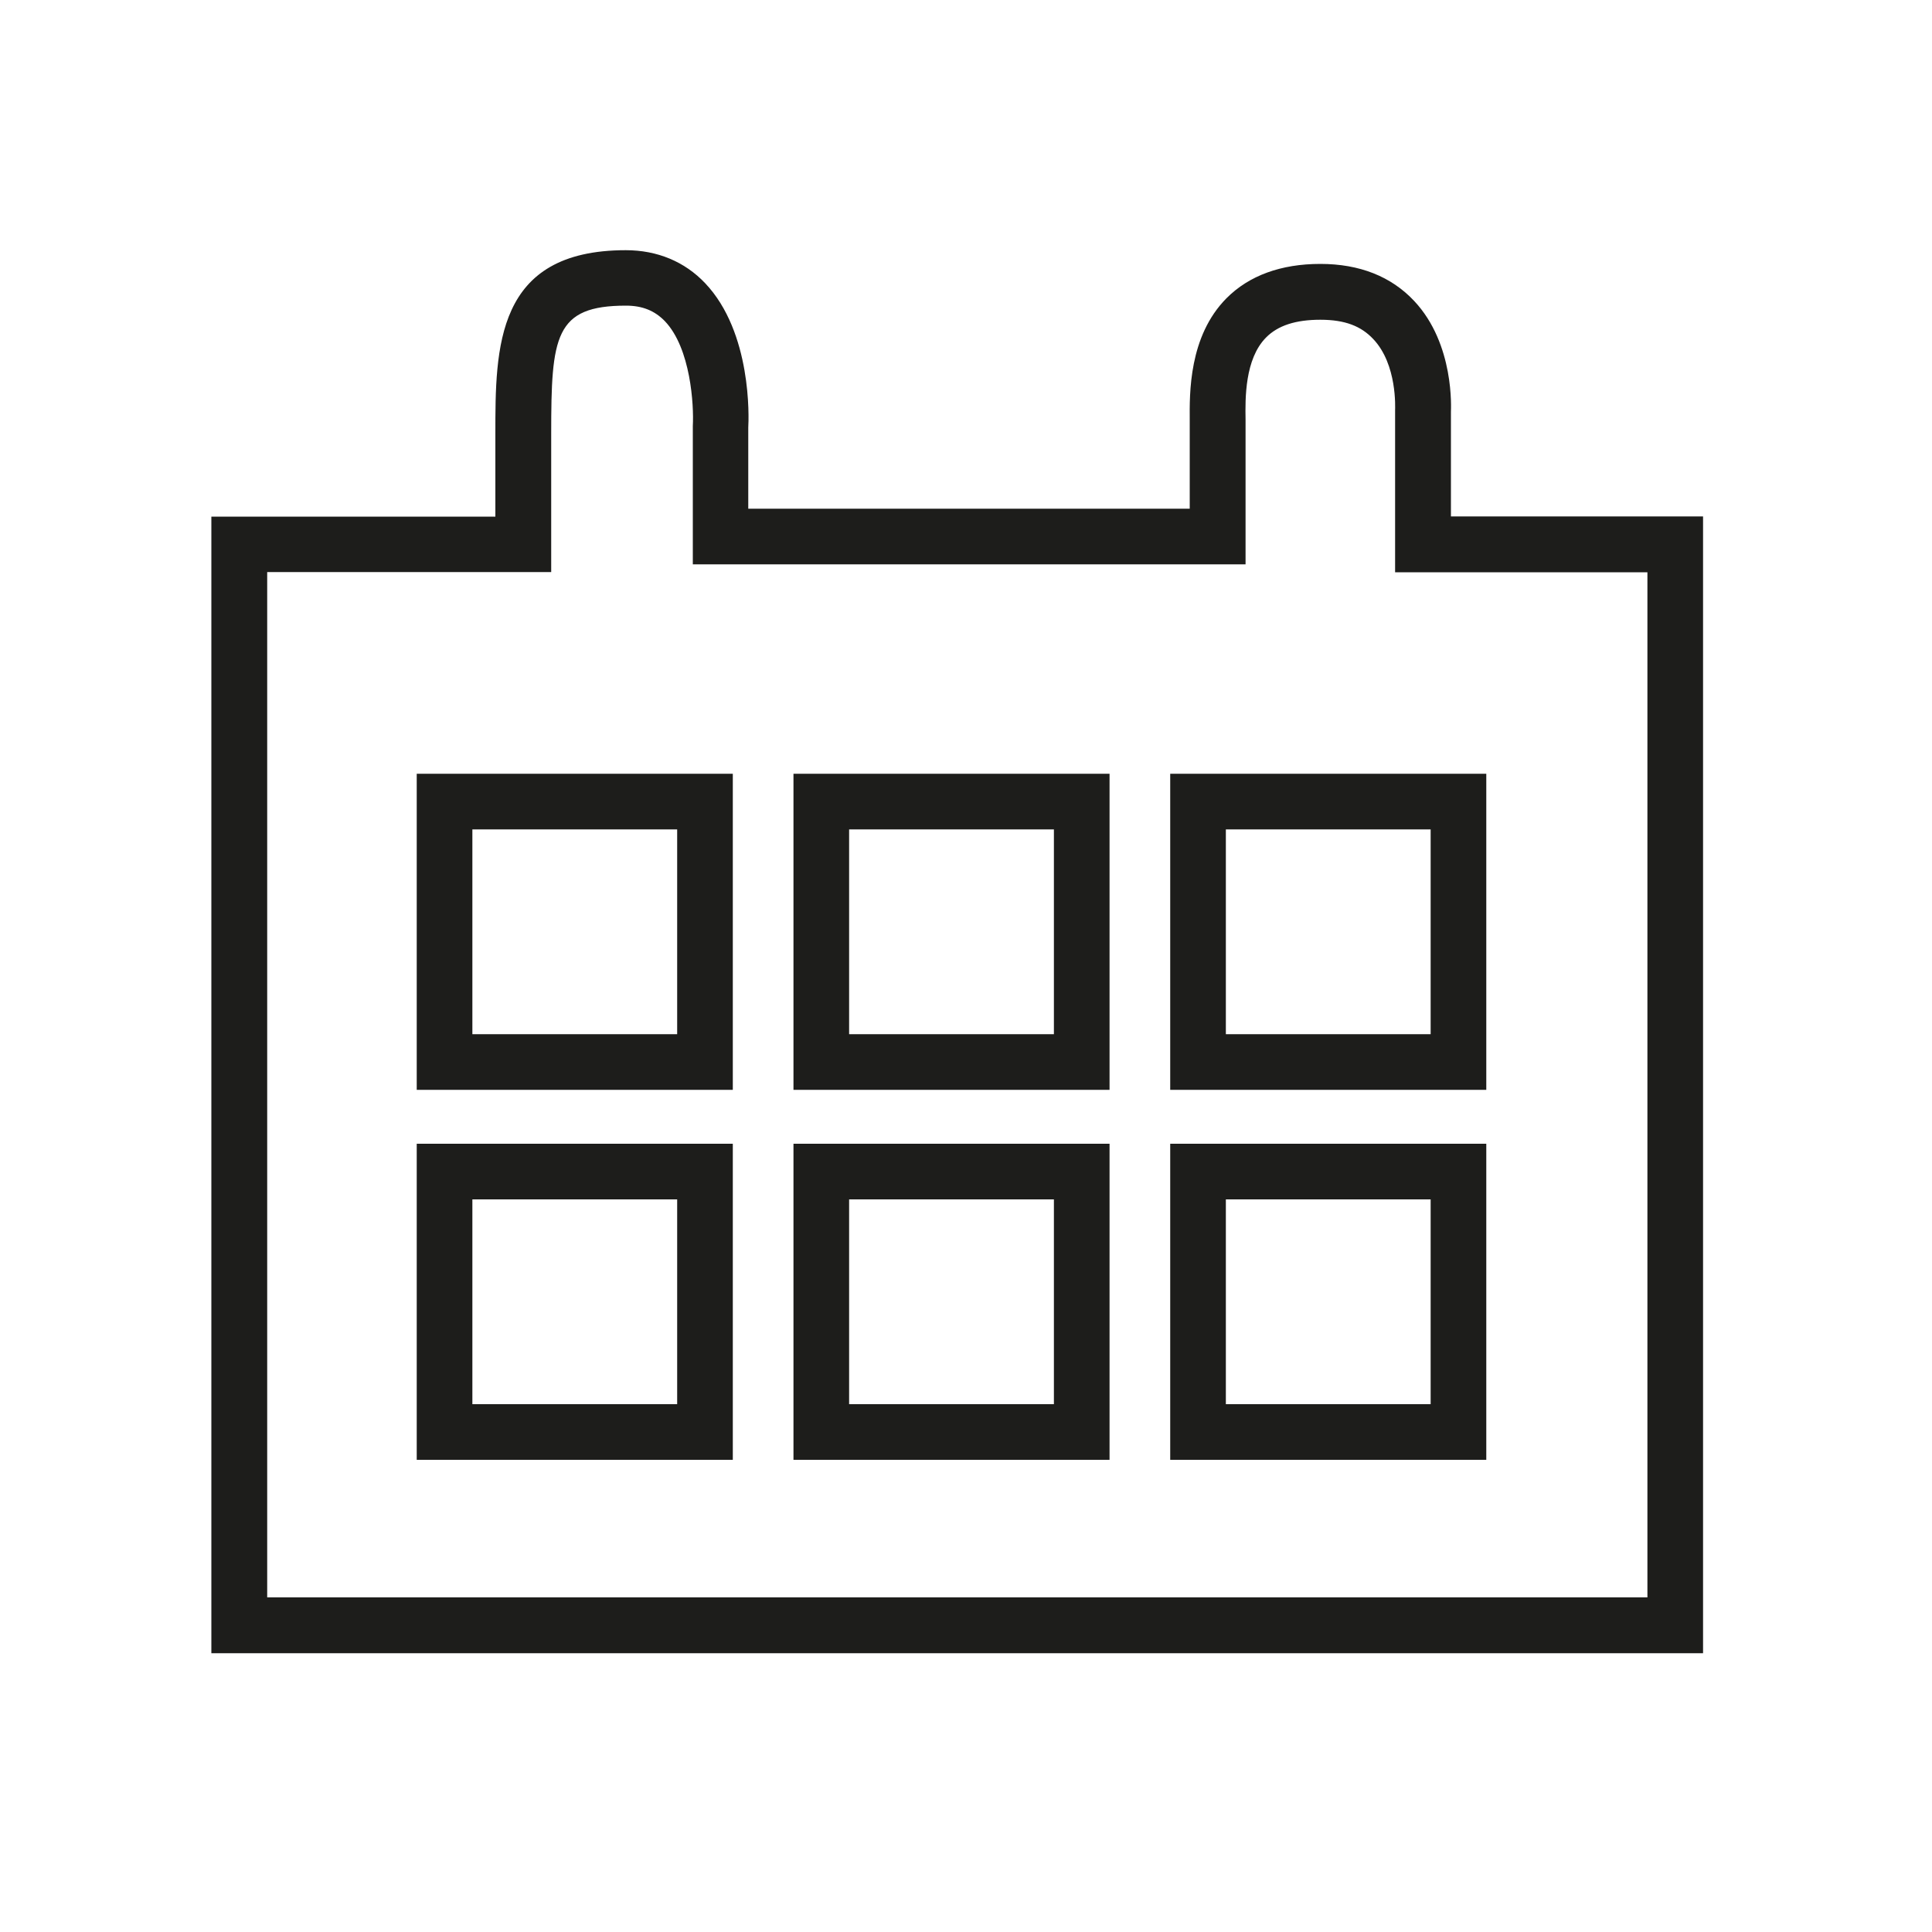
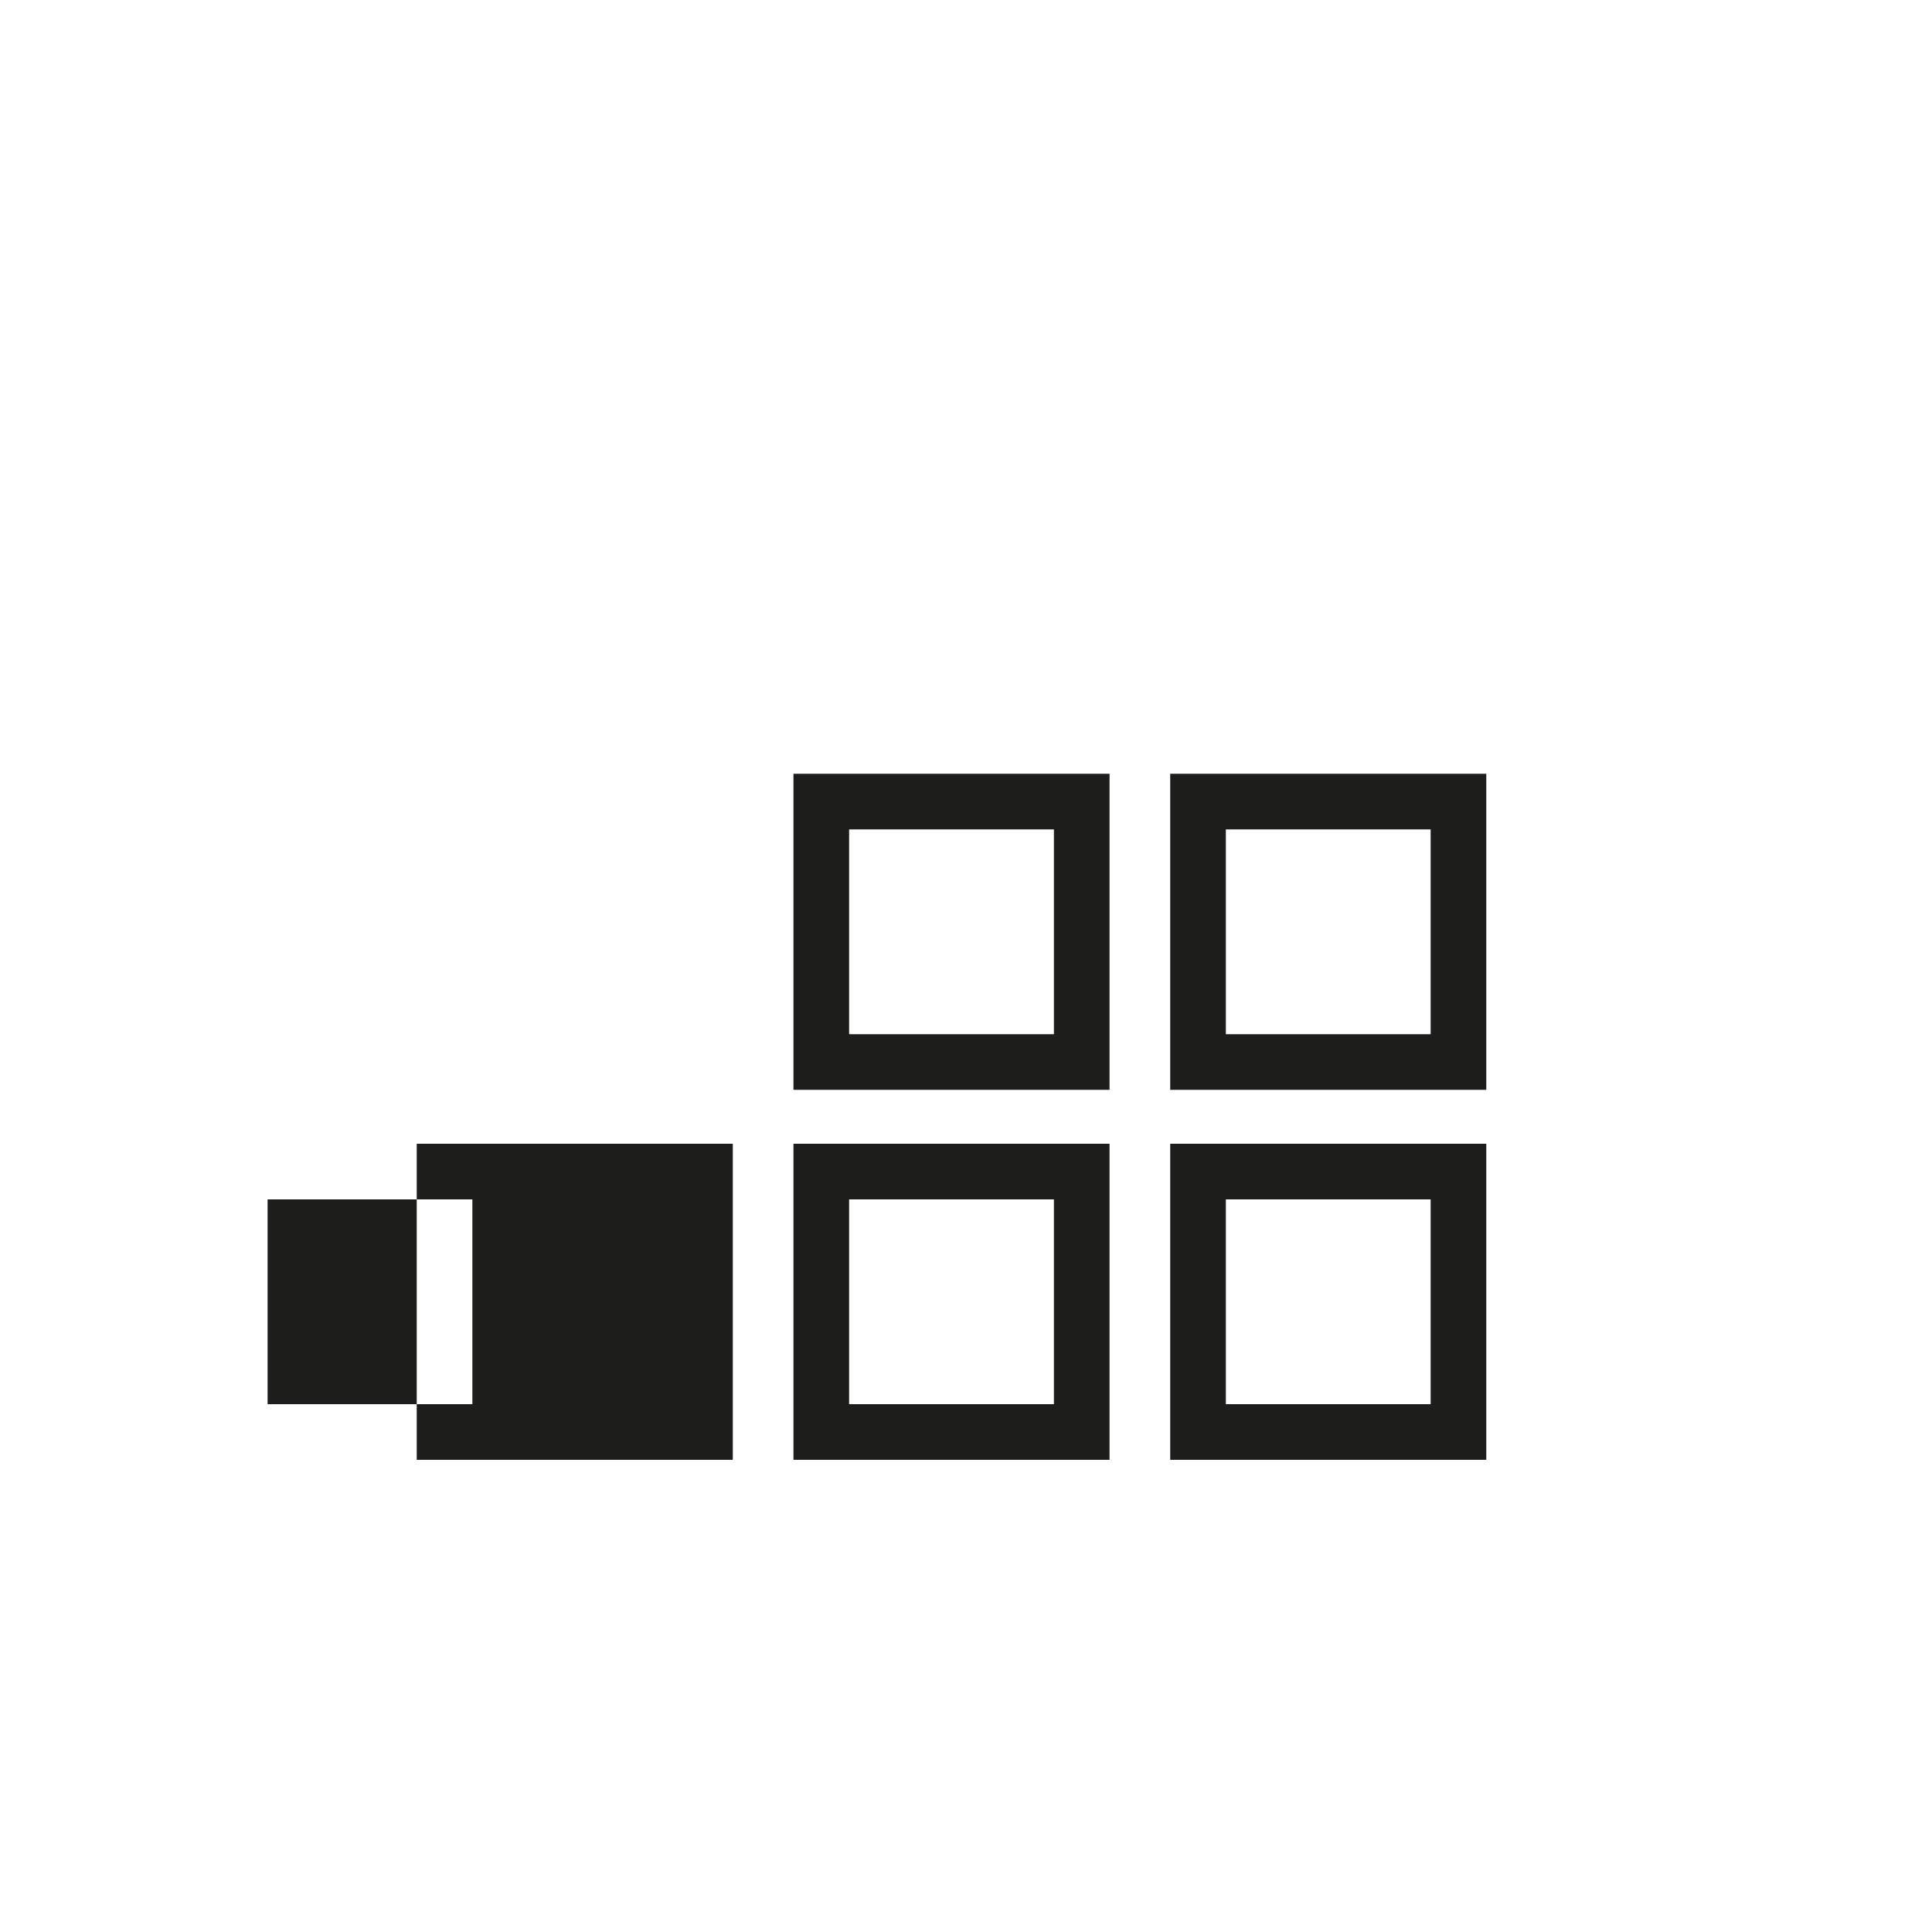
<svg xmlns="http://www.w3.org/2000/svg" id="Ebene_1" data-name="Ebene 1" viewBox="0 0 100 100">
  <defs>
    <style>
      .cls-1 {
        fill: #1d1d1b;
      }
    </style>
  </defs>
-   <path class="cls-1" d="M75.1,26.73v-5.41c0-.14.2-3.5-1.9-5.74-1.19-1.27-2.83-1.92-4.86-1.92s-3.69.6-4.86,1.78c-1.95,1.97-1.91,4.91-1.9,6.32v4.57s-22.85,0-22.85,0v-4.2c.03-.5.19-4.92-2.23-7.47-1.06-1.12-2.48-1.71-4.11-1.71-6.75,0-6.75,5.05-6.75,9.51v4.28h-14.7v58.83h77.21V26.73h-13.06ZM85.28,82.68H13.83V29.61h14.7v-7.16c0-5.04.18-6.63,3.87-6.63.85,0,1.49.26,2.02.81,1.33,1.4,1.5,4.33,1.44,5.42v7.16h28.61v-7.49c-.02-1.1-.04-3.14,1.06-4.25.61-.62,1.53-.92,2.81-.92s2.11.33,2.74,1c1.25,1.32,1.13,3.58,1.13,3.69v8.38h13.06v53.07Z" />
-   <path class="cls-1" d="M21.57,56.41h16.36v-16.36h-16.36v16.36ZM24.45,42.93h10.6v10.6h-10.6v-10.6Z" />
-   <path class="cls-1" d="M21.57,75.56h16.36v-16.36h-16.36v16.36ZM24.45,62.08h10.6v10.6h-10.6v-10.6Z" />
+   <path class="cls-1" d="M21.57,75.56h16.36v-16.36h-16.36v16.36ZM24.45,62.08v10.6h-10.6v-10.6Z" />
  <path class="cls-1" d="M41.07,56.41h16.36v-16.36h-16.36v16.36ZM43.95,42.93h10.6v10.6h-10.6v-10.6Z" />
  <path class="cls-1" d="M41.07,75.56h16.36v-16.36h-16.36v16.36ZM43.95,62.08h10.6v10.6h-10.6v-10.6Z" />
  <path class="cls-1" d="M60.57,56.41h16.36v-16.36h-16.36v16.36ZM63.45,42.93h10.6v10.6h-10.6v-10.6Z" />
  <path class="cls-1" d="M60.57,75.56h16.36v-16.36h-16.36v16.36ZM63.45,62.08h10.6v10.6h-10.6v-10.6Z" />
</svg>